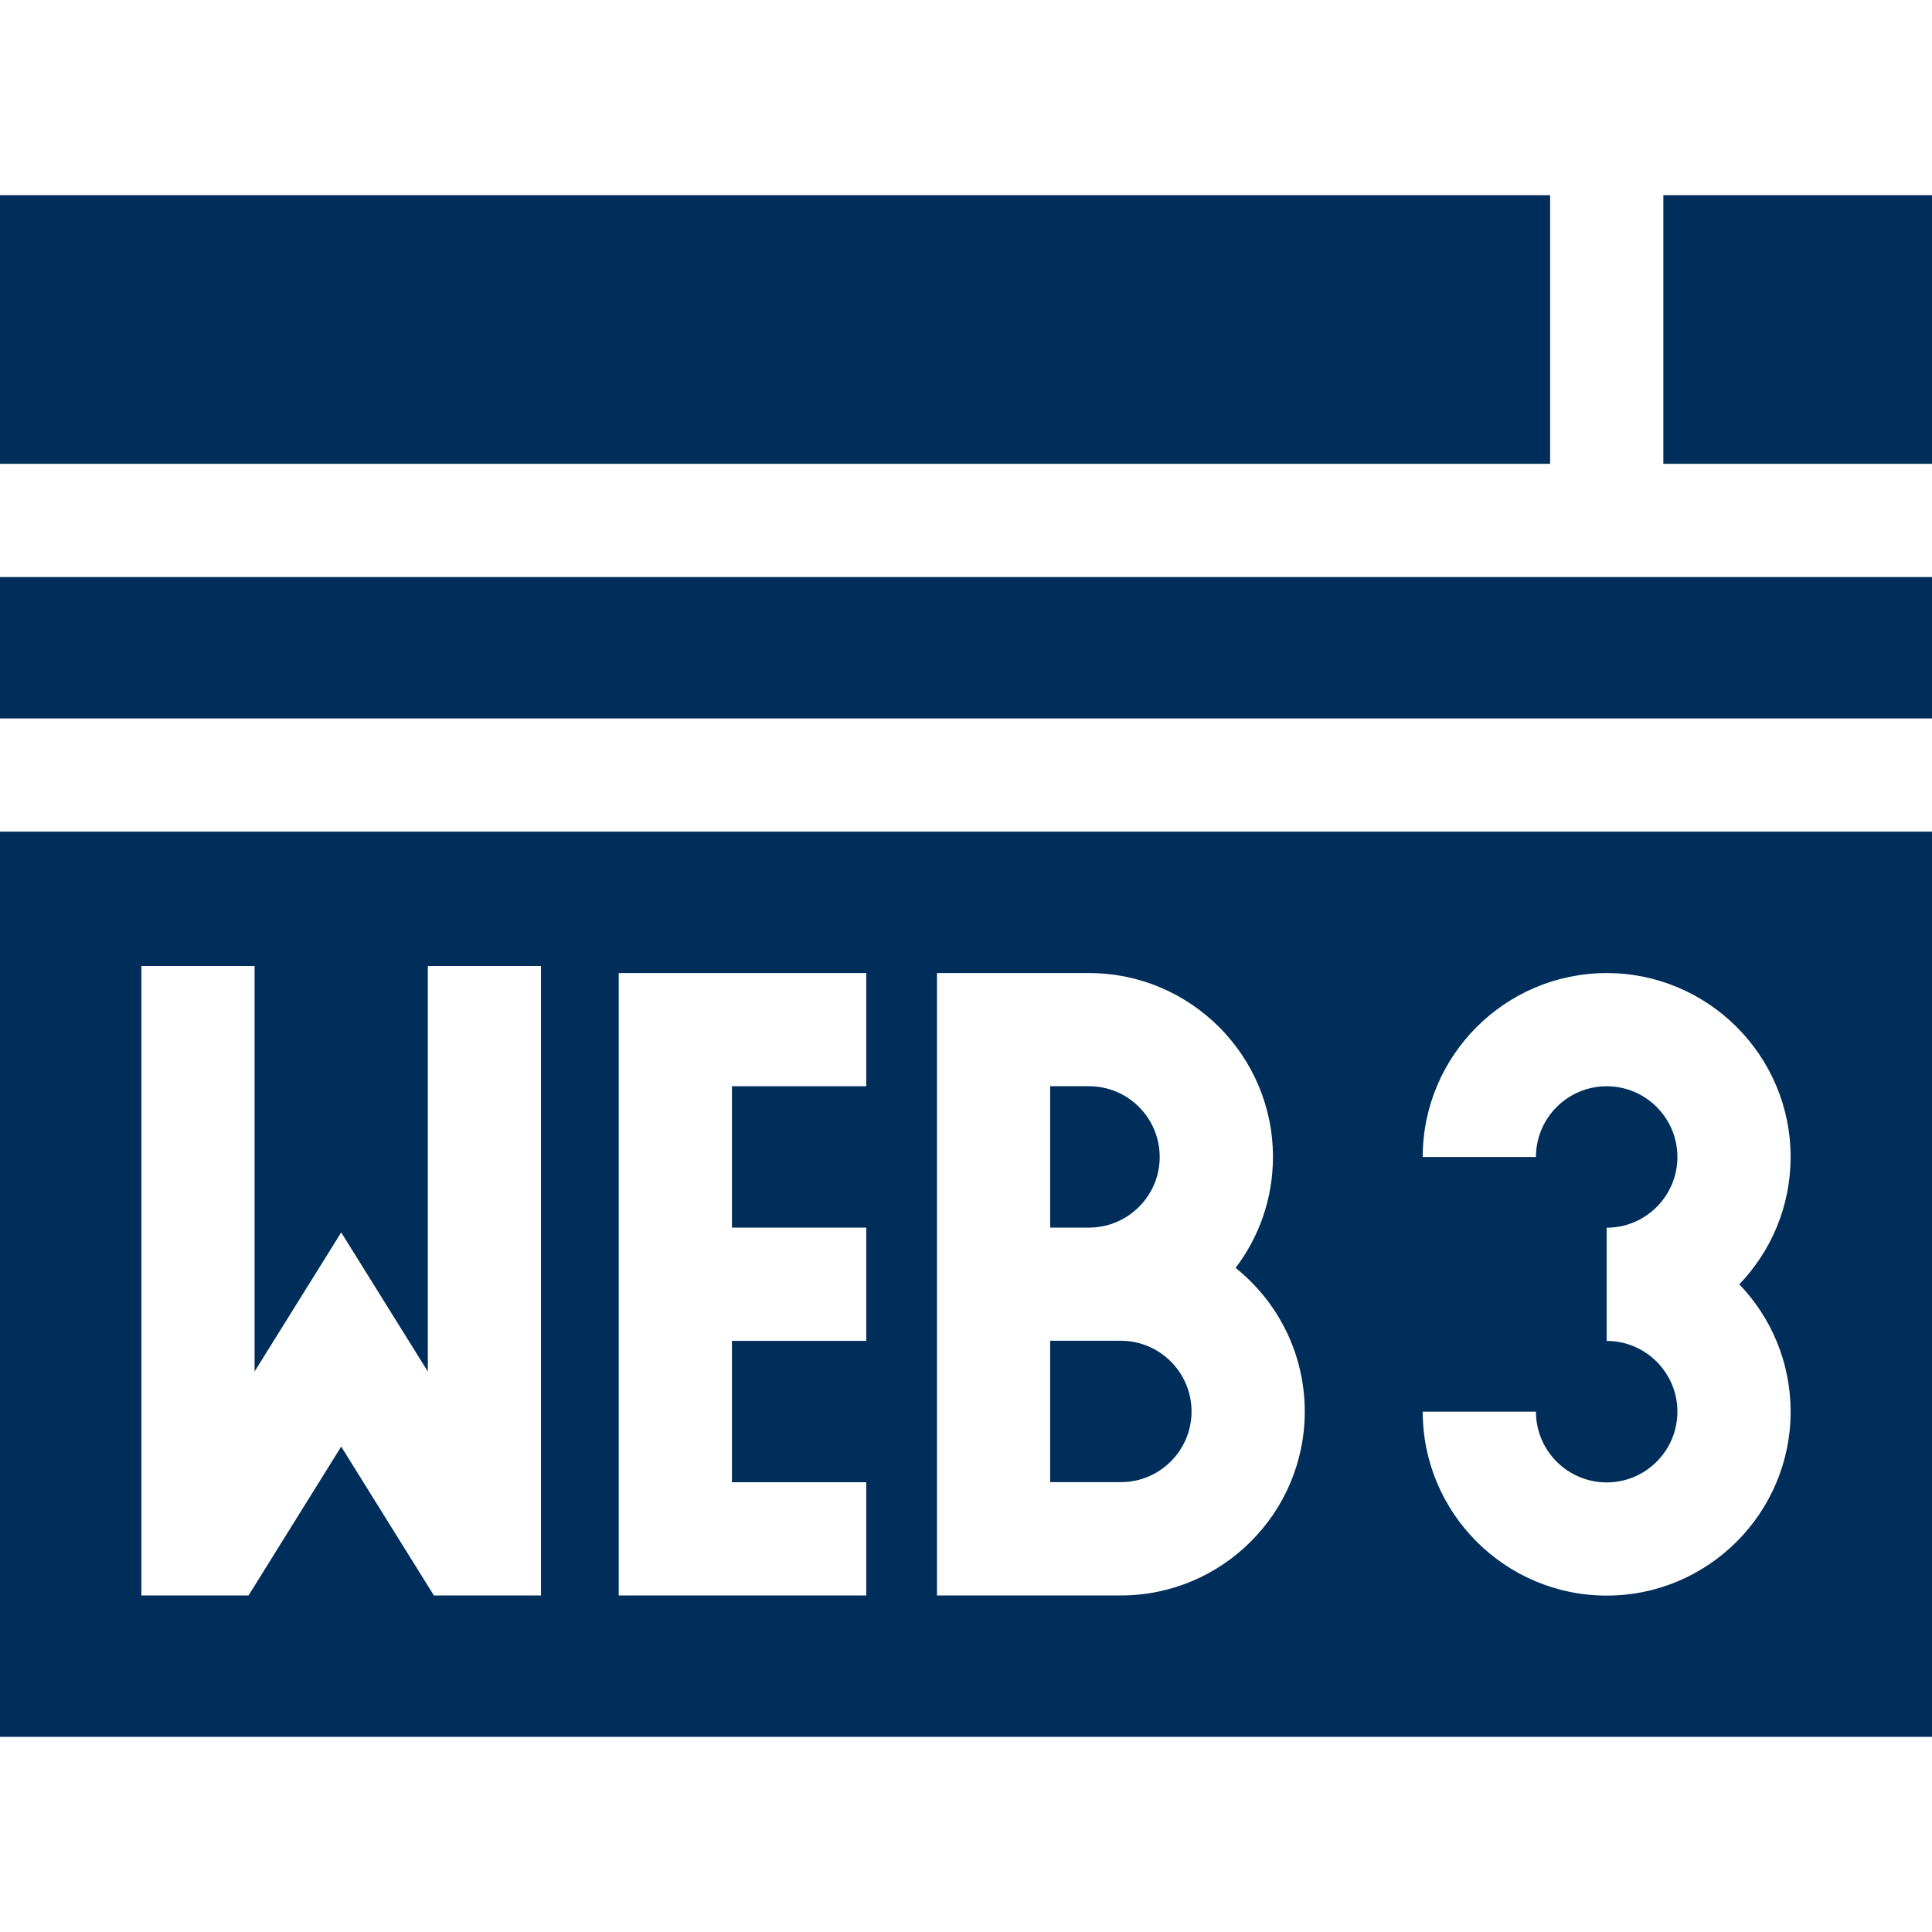
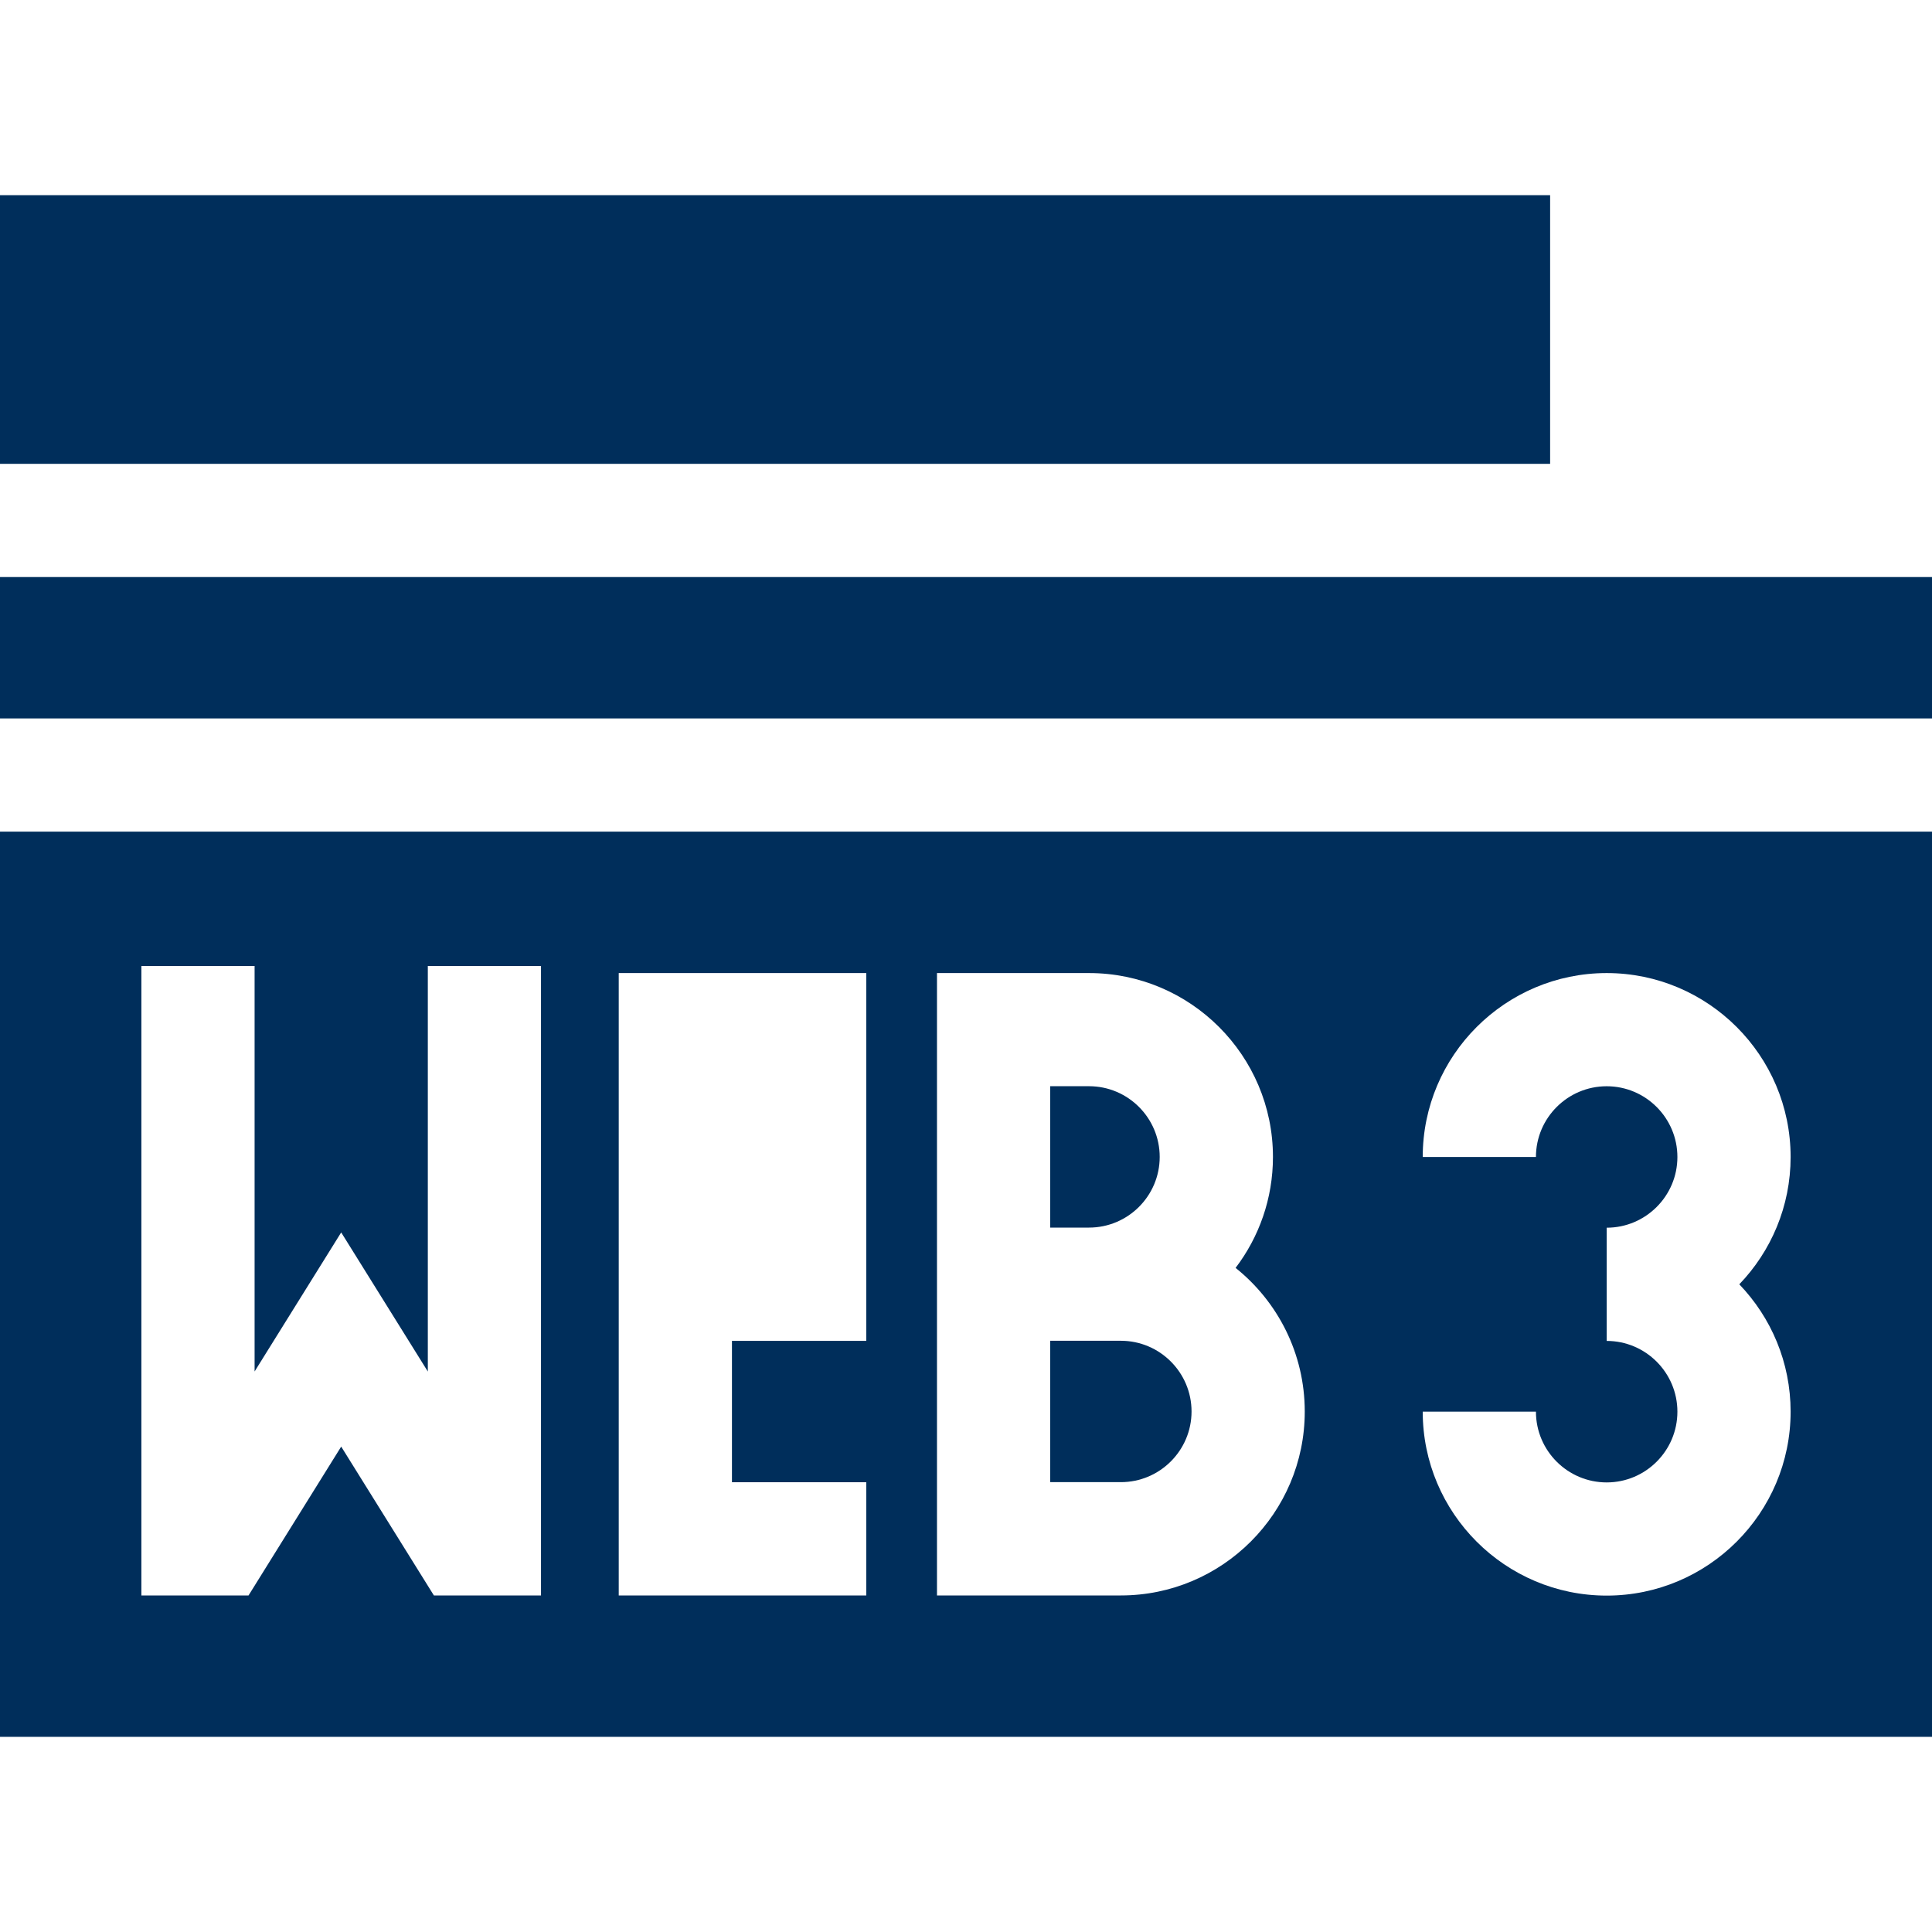
<svg xmlns="http://www.w3.org/2000/svg" width="50" height="50" viewBox="0 0 50 50" fill="none">
  <g clip-path="url(#clip0_4097_2409)">
-     <path d="M43.047 5.051H50V12.004H43.047V5.051Z" fill="#002E5B" />
    <path d="M29.007 34.699H27.178V38.358H29.007C30.016 38.358 30.837 37.538 30.837 36.529C30.837 35.52 30.016 34.699 29.007 34.699Z" fill="#002E5B" />
    <path d="M30.013 29.941C30.013 28.932 29.192 28.111 28.184 28.111H27.178V31.77H28.184C29.192 31.77 30.013 30.95 30.013 29.941Z" fill="#002E5B" />
    <path d="M0 14.934H50V18.593H0V14.934Z" fill="#002E5B" />
    <path d="M0 5.051H40.117V12.004H0V5.051Z" fill="#002E5B" />
-     <path d="M0 21.523V44.949H50V21.523H0ZM14.001 41.29H11.229L8.83 37.438L6.432 41.29H3.659V25H6.589V35.494L8.83 31.895L11.072 35.495V25H14.001V41.29ZM22.419 28.112H18.943V31.771H22.419V34.701H18.943V38.36H22.419V41.29H16.013V25.183H22.419V28.112ZM29.008 41.29H24.249V25.183H28.185C30.809 25.183 32.944 27.317 32.944 29.942C32.944 31.019 32.584 32.015 31.977 32.813C33.068 33.686 33.767 35.028 33.767 36.531C33.767 39.155 31.632 41.29 29.008 41.29ZM46.341 36.534C46.341 39.159 44.205 41.294 41.581 41.294C38.956 41.294 36.82 39.159 36.82 36.534H39.75C39.75 37.544 40.571 38.365 41.581 38.365C42.59 38.365 43.411 37.544 43.411 36.534C43.411 35.525 42.59 34.703 41.581 34.703V31.773C42.59 31.773 43.411 30.952 43.411 29.943C43.411 28.933 42.59 28.112 41.581 28.112C40.571 28.112 39.75 28.933 39.75 29.943H36.82C36.82 27.318 38.956 25.183 41.581 25.183C44.205 25.183 46.341 27.318 46.341 29.943C46.341 31.221 45.835 32.382 45.013 33.238C45.835 34.094 46.341 35.256 46.341 36.534Z" fill="#002E5B" />
+     <path d="M0 21.523V44.949H50V21.523H0ZM14.001 41.29H11.229L8.83 37.438L6.432 41.29H3.659V25H6.589V35.494L8.83 31.895L11.072 35.495V25H14.001V41.29ZM22.419 28.112V31.771H22.419V34.701H18.943V38.36H22.419V41.29H16.013V25.183H22.419V28.112ZM29.008 41.29H24.249V25.183H28.185C30.809 25.183 32.944 27.317 32.944 29.942C32.944 31.019 32.584 32.015 31.977 32.813C33.068 33.686 33.767 35.028 33.767 36.531C33.767 39.155 31.632 41.29 29.008 41.29ZM46.341 36.534C46.341 39.159 44.205 41.294 41.581 41.294C38.956 41.294 36.82 39.159 36.82 36.534H39.75C39.75 37.544 40.571 38.365 41.581 38.365C42.59 38.365 43.411 37.544 43.411 36.534C43.411 35.525 42.59 34.703 41.581 34.703V31.773C42.59 31.773 43.411 30.952 43.411 29.943C43.411 28.933 42.59 28.112 41.581 28.112C40.571 28.112 39.75 28.933 39.75 29.943H36.82C36.82 27.318 38.956 25.183 41.581 25.183C44.205 25.183 46.341 27.318 46.341 29.943C46.341 31.221 45.835 32.382 45.013 33.238C45.835 34.094 46.341 35.256 46.341 36.534Z" fill="#002E5B" />
  </g>
  <defs>
    <clipPath id="clip0_4097_2409">
      <rect width="50" height="50" fill="white" />
    </clipPath>
  </defs>
</svg>